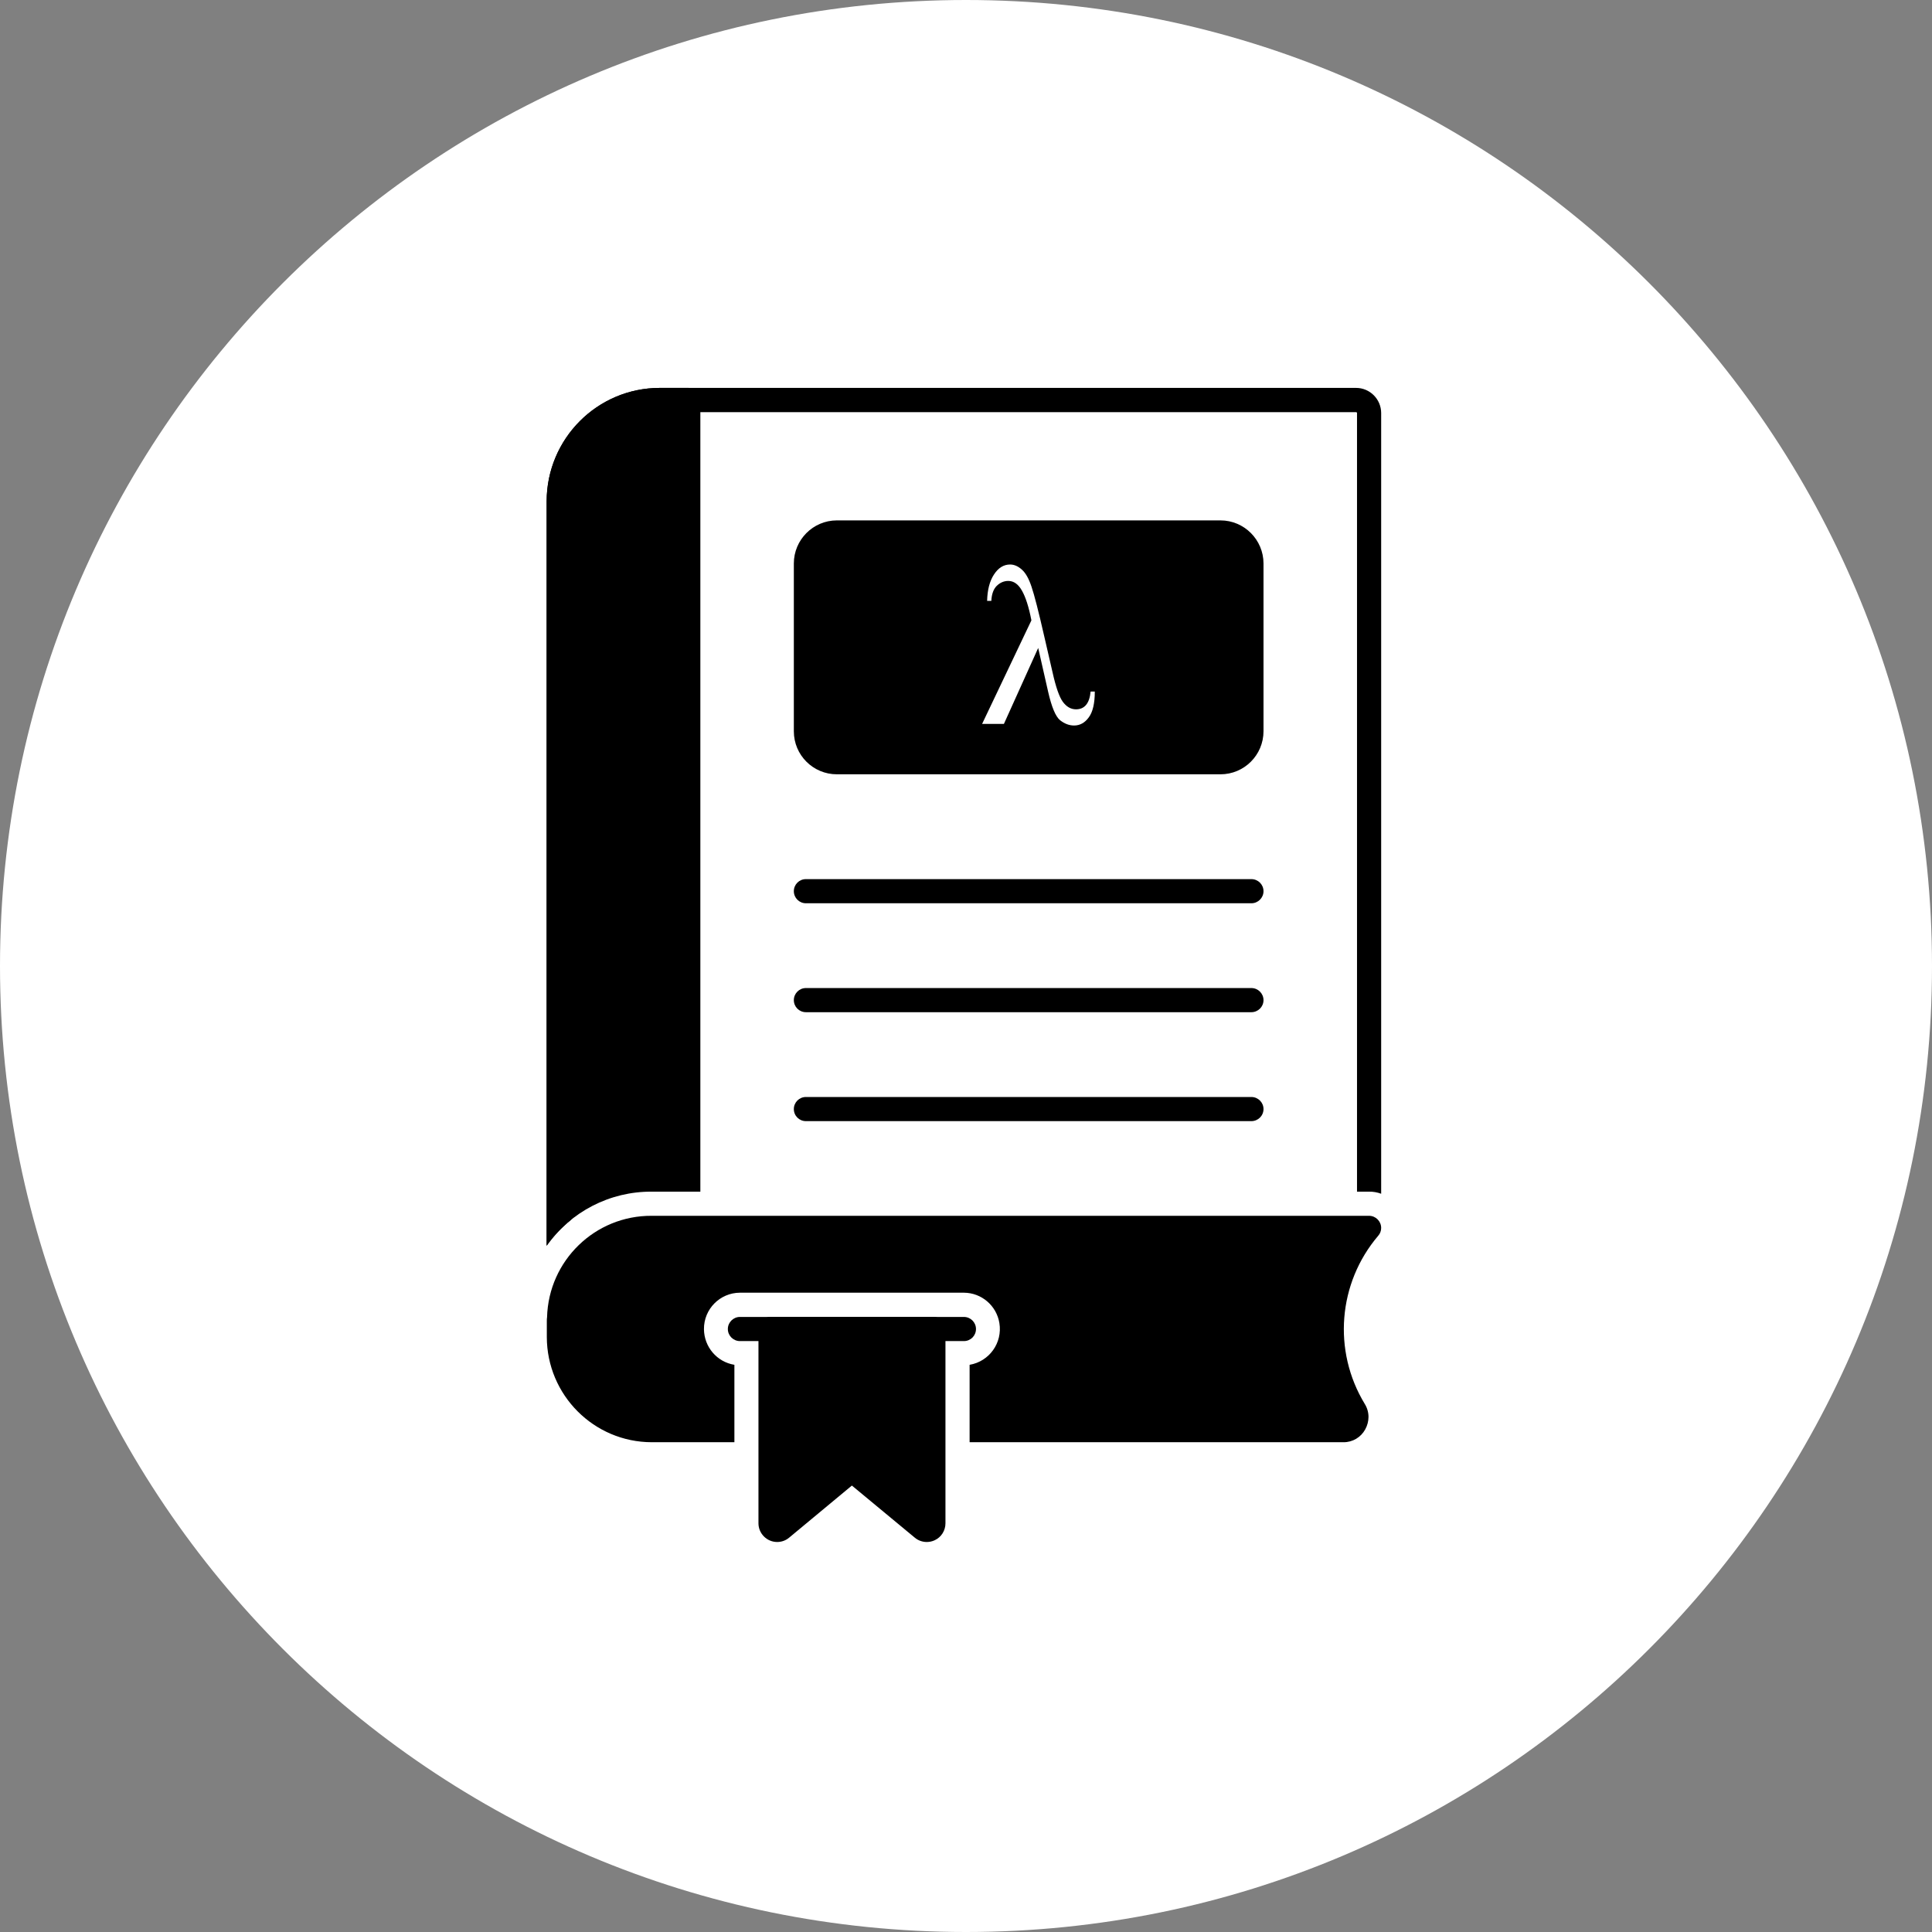
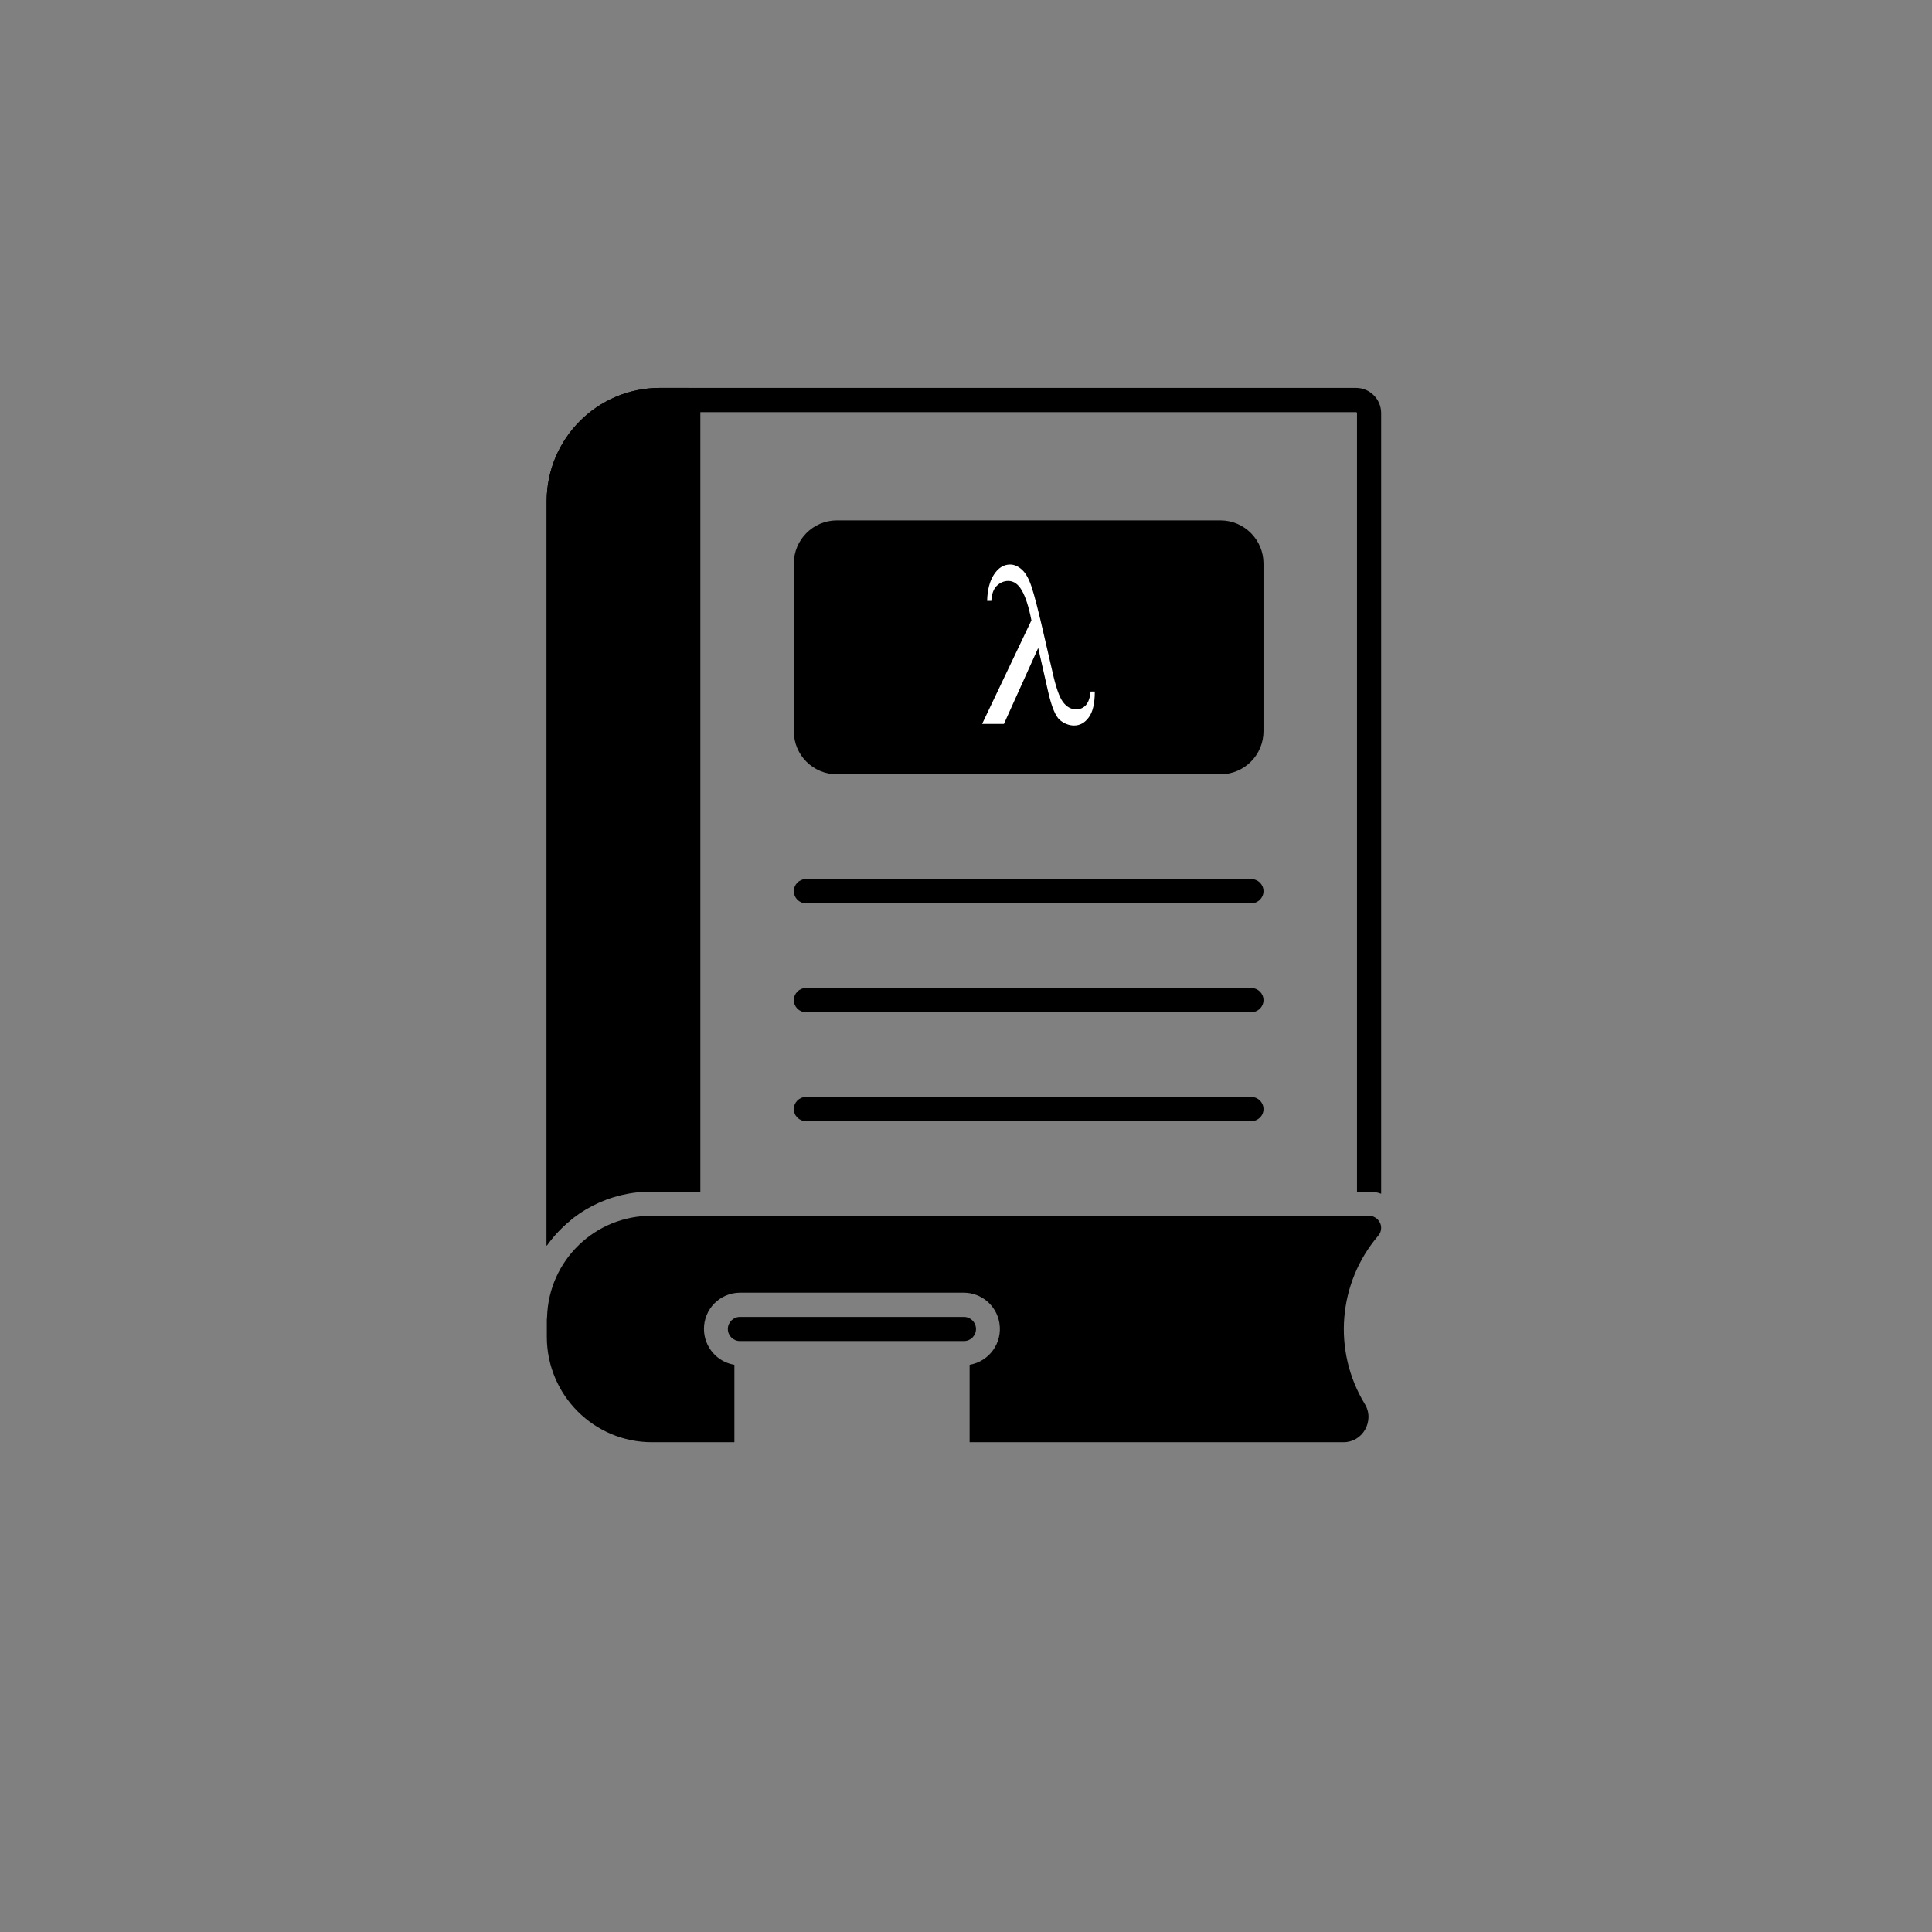
<svg xmlns="http://www.w3.org/2000/svg" width="120" zoomAndPan="magnify" viewBox="0 0 90 90" height="120" preserveAspectRatio="xMidYMid meet" version="1.0">
  <rect x="0" y="0" width="90" height="90" fill="#808080" stroke="none" />
  <defs>
    <clipPath id="0a064e5f17">
      <path d="M 45 0 C 20.148 0 0 20.148 0 45 C 0 69.852 20.148 90 45 90 C 69.852 90 90 69.852 90 45 C 90 20.148 69.852 0 45 0 Z M 45 0 " clip-rule="nonzero" />
    </clipPath>
    <clipPath id="0860020a4e">
-       <path d="M 25.41 56 L 64.41 56 L 64.41 68 L 25.41 68 Z M 25.41 56 " clip-rule="nonzero" />
+       <path d="M 25.41 56 L 64.41 56 L 64.41 68 L 25.41 68 Z " clip-rule="nonzero" />
    </clipPath>
    <clipPath id="6bbbbd9f8c">
      <path d="M 25.41 18 L 64.41 18 L 64.41 59 L 25.41 59 Z M 25.41 18 " clip-rule="nonzero" />
    </clipPath>
    <clipPath id="50489b478d">
      <path d="M 25.41 18 L 33 18 L 33 59 L 25.41 59 Z M 25.41 18 " clip-rule="nonzero" />
    </clipPath>
    <clipPath id="b615757f9e">
-       <path d="M 35 61 L 45 61 L 45 71.945 L 35 71.945 Z M 35 61 " clip-rule="nonzero" />
-     </clipPath>
+       </clipPath>
    <clipPath id="68452d663c">
      <path d="M 45.75 26.297 L 51 26.297 L 51 33.797 L 45.75 33.797 Z M 45.75 26.297 " clip-rule="nonzero" />
    </clipPath>
  </defs>
  <g clip-path="url(#0a064e5f17)">
-     <rect x="-9" width="108" fill="#ffffff" y="-9" height="108" fill-opacity="1" />
-   </g>
+     </g>
  <g clip-path="url(#0860020a4e)">
    <path fill="#000000" d="M 63.574 65.398 C 63.688 65.578 63.75 65.793 63.75 66.004 C 63.75 66.207 63.695 66.41 63.598 66.586 C 63.395 66.957 63.008 67.188 62.586 67.184 C 61.426 67.184 55.617 67.184 45.168 67.184 C 45.168 65.02 45.168 63.816 45.168 63.578 C 46.086 63.422 46.707 62.555 46.555 61.633 C 46.422 60.82 45.723 60.223 44.902 60.219 C 43.859 60.219 35.512 60.219 34.469 60.219 C 33.535 60.223 32.785 60.984 32.793 61.918 C 32.801 62.746 33.398 63.445 34.211 63.578 C 34.211 63.816 34.211 65.02 34.211 67.184 C 31.906 67.184 30.625 67.184 30.367 67.184 C 27.668 67.184 25.477 64.988 25.473 62.281 C 25.473 62.207 25.473 61.621 25.473 61.547 C 25.473 61.484 25.473 61.422 25.484 61.363 C 25.555 58.719 27.723 56.621 30.359 56.637 C 33.699 56.637 60.434 56.637 63.777 56.637 C 64.086 56.637 64.34 56.891 64.34 57.203 C 64.34 57.336 64.293 57.465 64.203 57.566 C 62.328 59.766 62.074 62.926 63.574 65.398 Z M 63.574 65.398 " fill-opacity="1" fill-rule="nonzero" />
  </g>
  <g clip-path="url(#6bbbbd9f8c)">
    <path fill="#000000" d="M 30.73 18.07 C 27.824 18.074 25.473 20.434 25.465 23.348 C 25.465 26.816 25.465 54.562 25.465 58.031 C 25.785 57.582 26.164 57.176 26.59 56.832 C 26.59 53.48 26.59 26.695 26.59 23.348 C 26.594 21.059 28.445 19.199 30.73 19.199 C 33.973 19.199 59.926 19.199 63.168 19.199 C 63.195 19.199 63.215 19.219 63.215 19.242 C 63.215 21.66 63.215 33.75 63.215 55.512 C 63.551 55.512 63.738 55.512 63.777 55.512 C 63.969 55.508 64.16 55.543 64.34 55.609 C 64.34 51.973 64.34 22.883 64.34 19.242 C 64.34 18.598 63.816 18.07 63.172 18.07 C 63.172 18.07 63.172 18.07 63.168 18.07 C 63.168 18.07 33.973 18.07 30.73 18.07 Z M 30.73 18.07 " fill-opacity="1" fill-rule="nonzero" />
  </g>
  <g clip-path="url(#50489b478d)">
    <path fill="#000000" d="M 32.625 55.512 C 31.266 55.512 30.508 55.512 30.359 55.512 C 28.414 55.5 26.59 56.441 25.465 58.031 C 25.465 54.562 25.465 26.816 25.465 23.348 C 25.473 20.434 27.824 18.074 30.73 18.07 C 30.863 18.07 31.926 18.07 32.062 18.07 C 32.371 18.07 32.625 18.324 32.625 18.637 C 32.625 18.637 32.625 30.926 32.625 55.512 Z M 32.625 55.512 " fill-opacity="1" fill-rule="nonzero" />
  </g>
  <path fill="#000000" d="M 58.859 34.062 C 58.859 35.172 57.961 36.07 56.855 36.07 C 55.07 36.07 40.77 36.07 38.984 36.07 C 37.879 36.07 36.98 35.176 36.98 34.066 C 36.98 34.066 36.98 34.062 36.98 34.062 C 36.98 33.281 36.98 27.031 36.98 26.25 C 36.98 25.145 37.875 24.246 38.977 24.242 C 38.98 24.242 38.98 24.242 38.984 24.242 C 40.77 24.242 55.07 24.242 56.855 24.242 C 57.961 24.242 58.859 25.145 58.859 26.25 C 58.859 27.812 58.859 33.281 58.859 34.062 Z M 58.859 34.062 " fill-opacity="1" fill-rule="nonzero" />
  <g clip-path="url(#b615757f9e)">
    <path fill="#000000" d="M 44.043 61.906 C 44.043 61.598 43.789 61.344 43.48 61.344 C 42.723 61.344 36.652 61.344 35.895 61.344 C 35.586 61.344 35.332 61.598 35.332 61.906 C 35.332 62.812 35.332 70.055 35.332 70.961 C 35.332 71.441 35.727 71.832 36.203 71.832 C 36.41 71.832 36.605 71.762 36.762 71.629 C 36.957 71.469 37.93 70.66 39.684 69.203 C 41.441 70.66 42.418 71.469 42.613 71.629 C 42.77 71.762 42.969 71.832 43.172 71.832 C 43.301 71.832 43.426 71.805 43.543 71.75 C 43.848 71.609 44.043 71.301 44.043 70.961 C 44.043 69.152 44.043 63.719 44.043 61.906 Z M 44.043 61.906 " fill-opacity="1" fill-rule="nonzero" />
  </g>
  <path fill="#000000" d="M 44.902 62.473 C 45.215 62.473 45.465 62.223 45.465 61.91 C 45.465 61.602 45.215 61.348 44.902 61.348 C 43.859 61.348 35.512 61.348 34.469 61.348 C 34.16 61.348 33.906 61.602 33.906 61.91 C 33.906 62.223 34.16 62.473 34.469 62.473 C 36.555 62.473 42.816 62.473 44.902 62.473 Z M 44.902 62.473 " fill-opacity="1" fill-rule="nonzero" />
  <path fill="#000000" d="M 37.543 42.078 C 37.23 42.078 36.98 41.824 36.98 41.516 C 36.98 41.203 37.23 40.953 37.543 40.953 C 39.617 40.953 56.219 40.953 58.293 40.953 C 58.605 40.953 58.859 41.203 58.859 41.516 C 58.859 41.824 58.605 42.078 58.293 42.078 C 54.145 42.078 39.617 42.078 37.543 42.078 Z M 37.543 42.078 " fill-opacity="1" fill-rule="nonzero" />
  <path fill="#000000" d="M 37.543 47.152 C 37.23 47.152 36.98 46.902 36.98 46.59 C 36.98 46.281 37.23 46.027 37.543 46.027 C 39.617 46.027 56.219 46.027 58.293 46.027 C 58.605 46.027 58.859 46.281 58.859 46.59 C 58.859 46.902 58.605 47.152 58.293 47.152 C 54.145 47.152 39.617 47.152 37.543 47.152 Z M 37.543 47.152 " fill-opacity="1" fill-rule="nonzero" />
  <path fill="#000000" d="M 37.543 52.227 C 37.23 52.227 36.98 51.977 36.98 51.664 C 36.98 51.355 37.23 51.102 37.543 51.102 C 39.617 51.102 56.219 51.102 58.293 51.102 C 58.605 51.102 58.859 51.355 58.859 51.664 C 58.859 51.977 58.605 52.227 58.293 52.227 C 54.145 52.227 39.617 52.227 37.543 52.227 Z M 37.543 52.227 " fill-opacity="1" fill-rule="nonzero" />
  <g clip-path="url(#68452d663c)">
    <path fill="#ffffff" d="M 50.805 32.215 L 51 32.215 C 51 32.766 50.906 33.168 50.719 33.418 C 50.539 33.668 50.309 33.797 50.035 33.797 C 49.809 33.797 49.59 33.715 49.383 33.551 C 49.176 33.383 48.988 32.938 48.824 32.215 L 48.363 30.184 L 46.766 33.723 L 45.75 33.723 L 48.047 28.898 C 47.926 28.273 47.777 27.812 47.605 27.512 C 47.434 27.211 47.223 27.062 46.969 27.062 C 46.766 27.062 46.586 27.141 46.43 27.293 C 46.281 27.441 46.195 27.676 46.18 27.992 L 45.984 27.992 C 45.996 27.48 46.102 27.07 46.301 26.766 C 46.504 26.453 46.754 26.297 47.055 26.297 C 47.246 26.297 47.43 26.379 47.602 26.535 C 47.777 26.688 47.926 26.953 48.051 27.328 C 48.18 27.703 48.379 28.477 48.648 29.656 L 49.031 31.316 C 49.184 32.004 49.344 32.465 49.512 32.695 C 49.684 32.926 49.887 33.043 50.125 33.043 C 50.523 33.043 50.754 32.766 50.805 32.215 Z M 50.805 32.215 " fill-opacity="1" fill-rule="nonzero" />
  </g>
</svg>